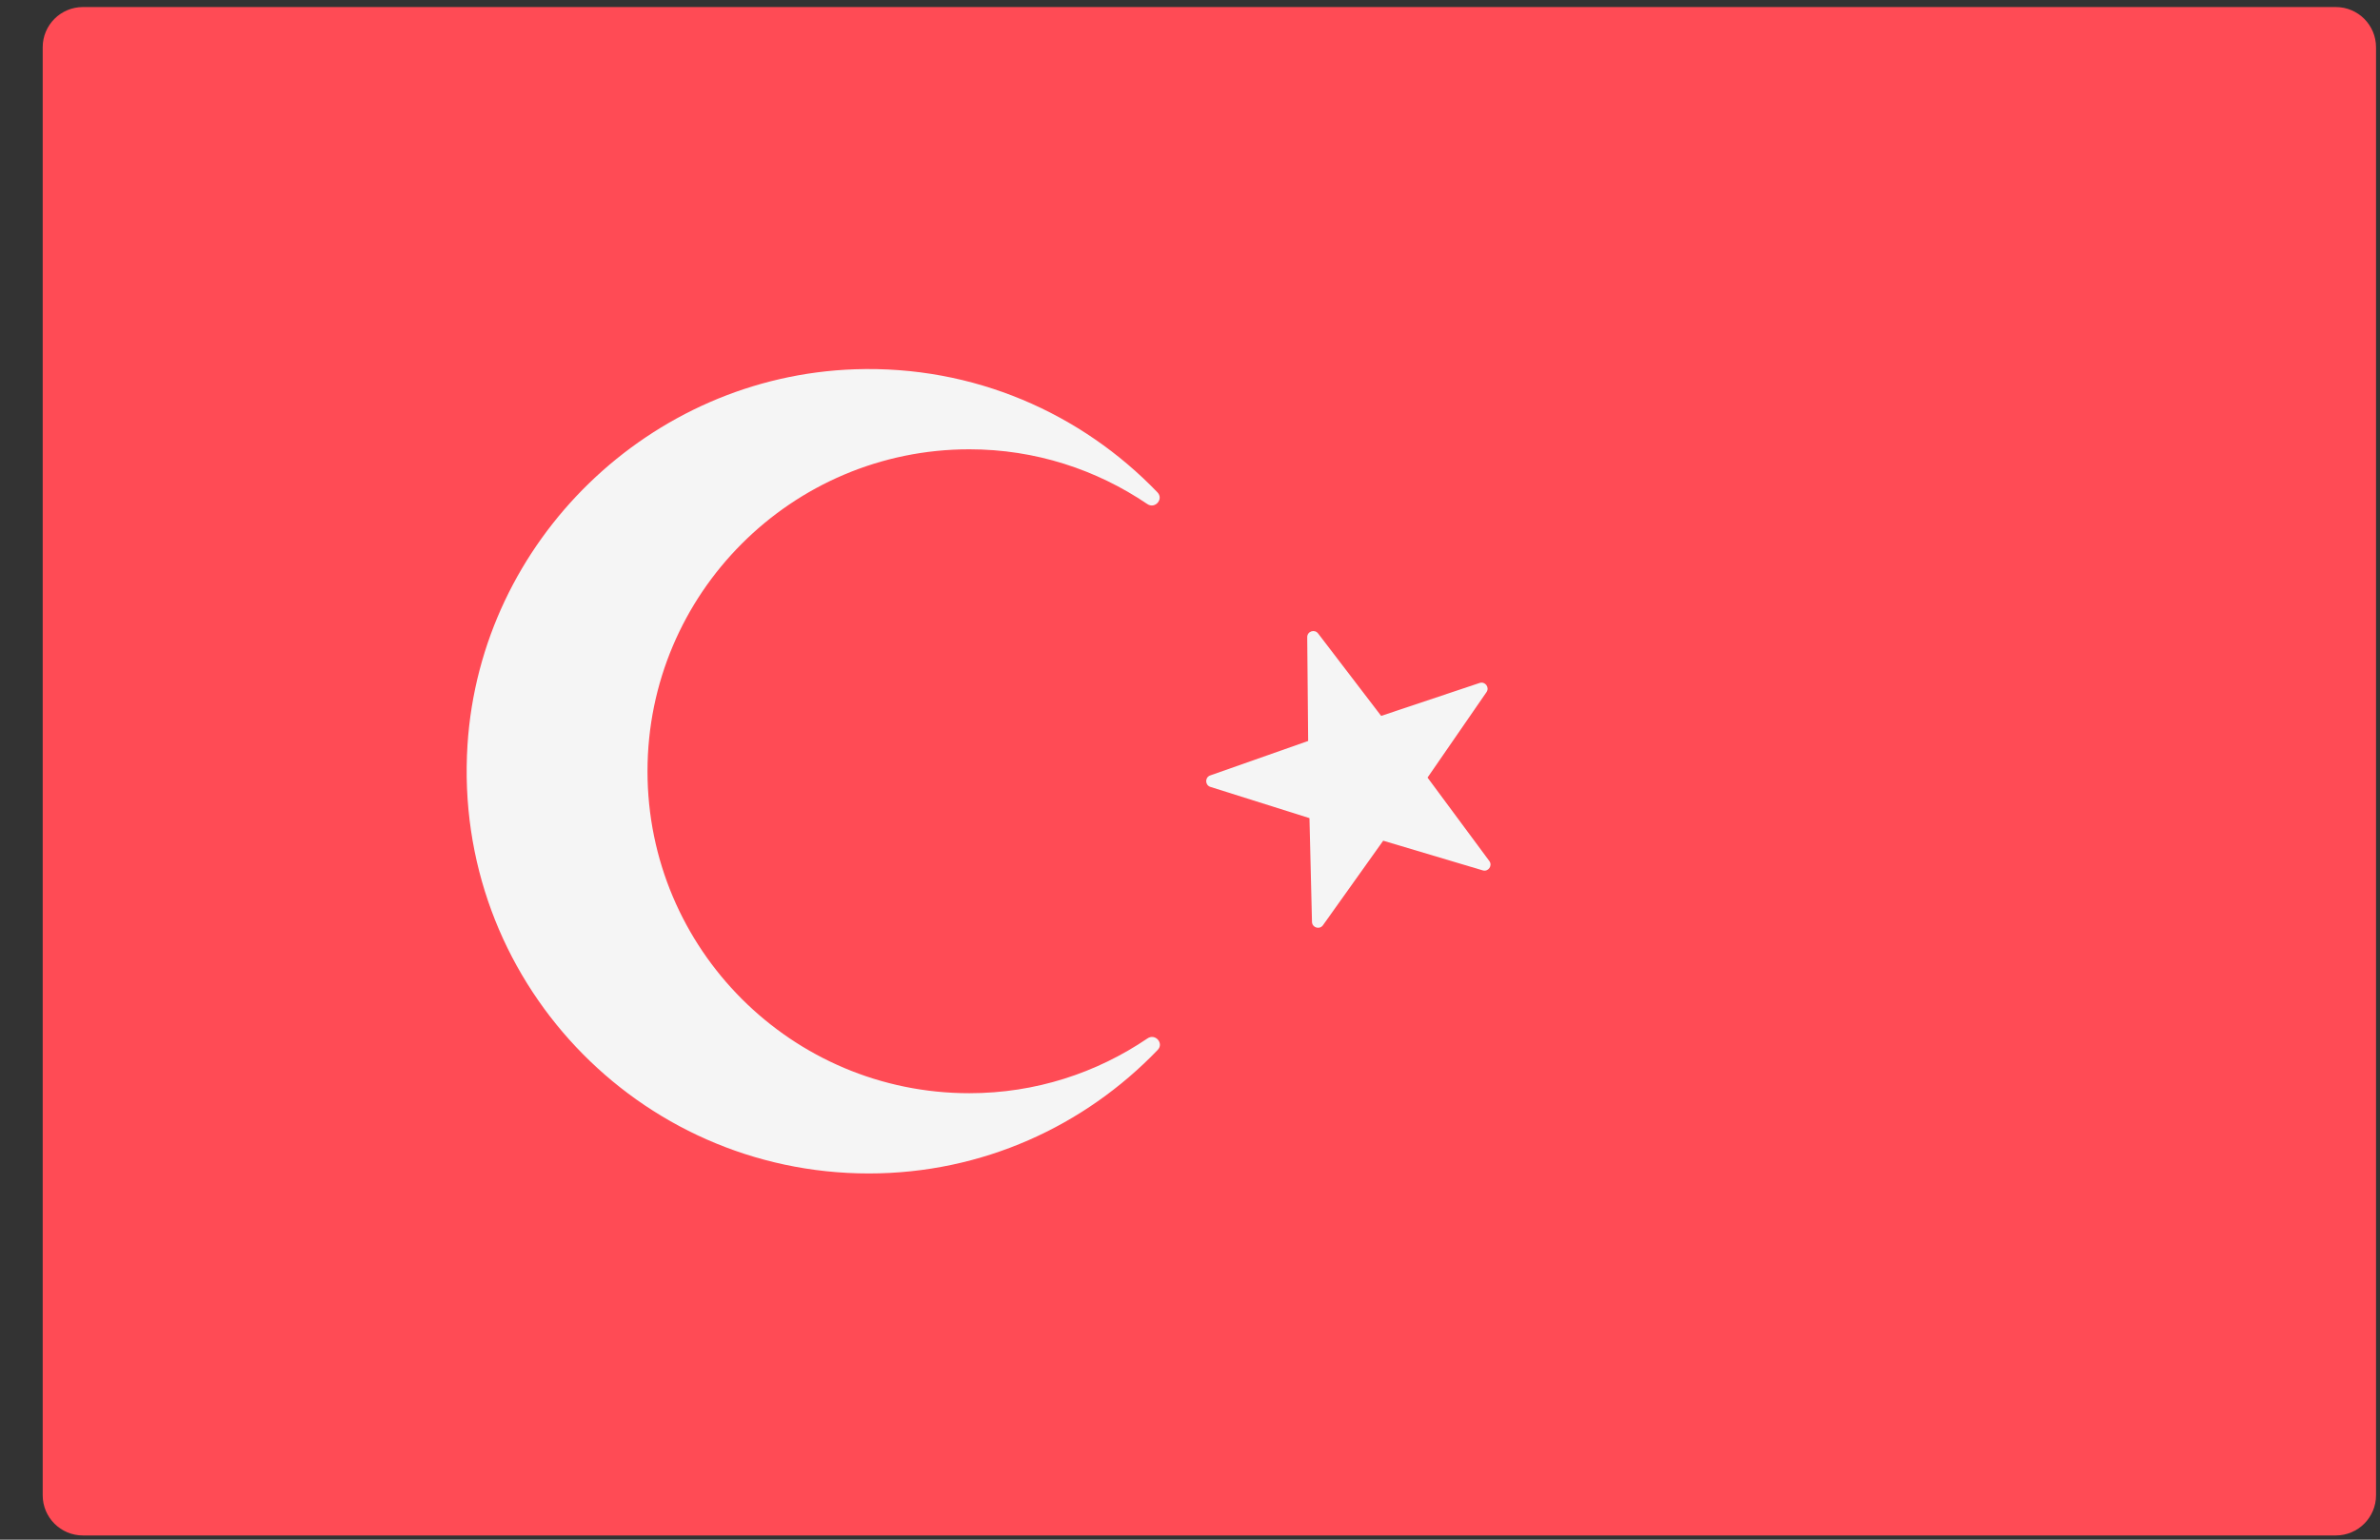
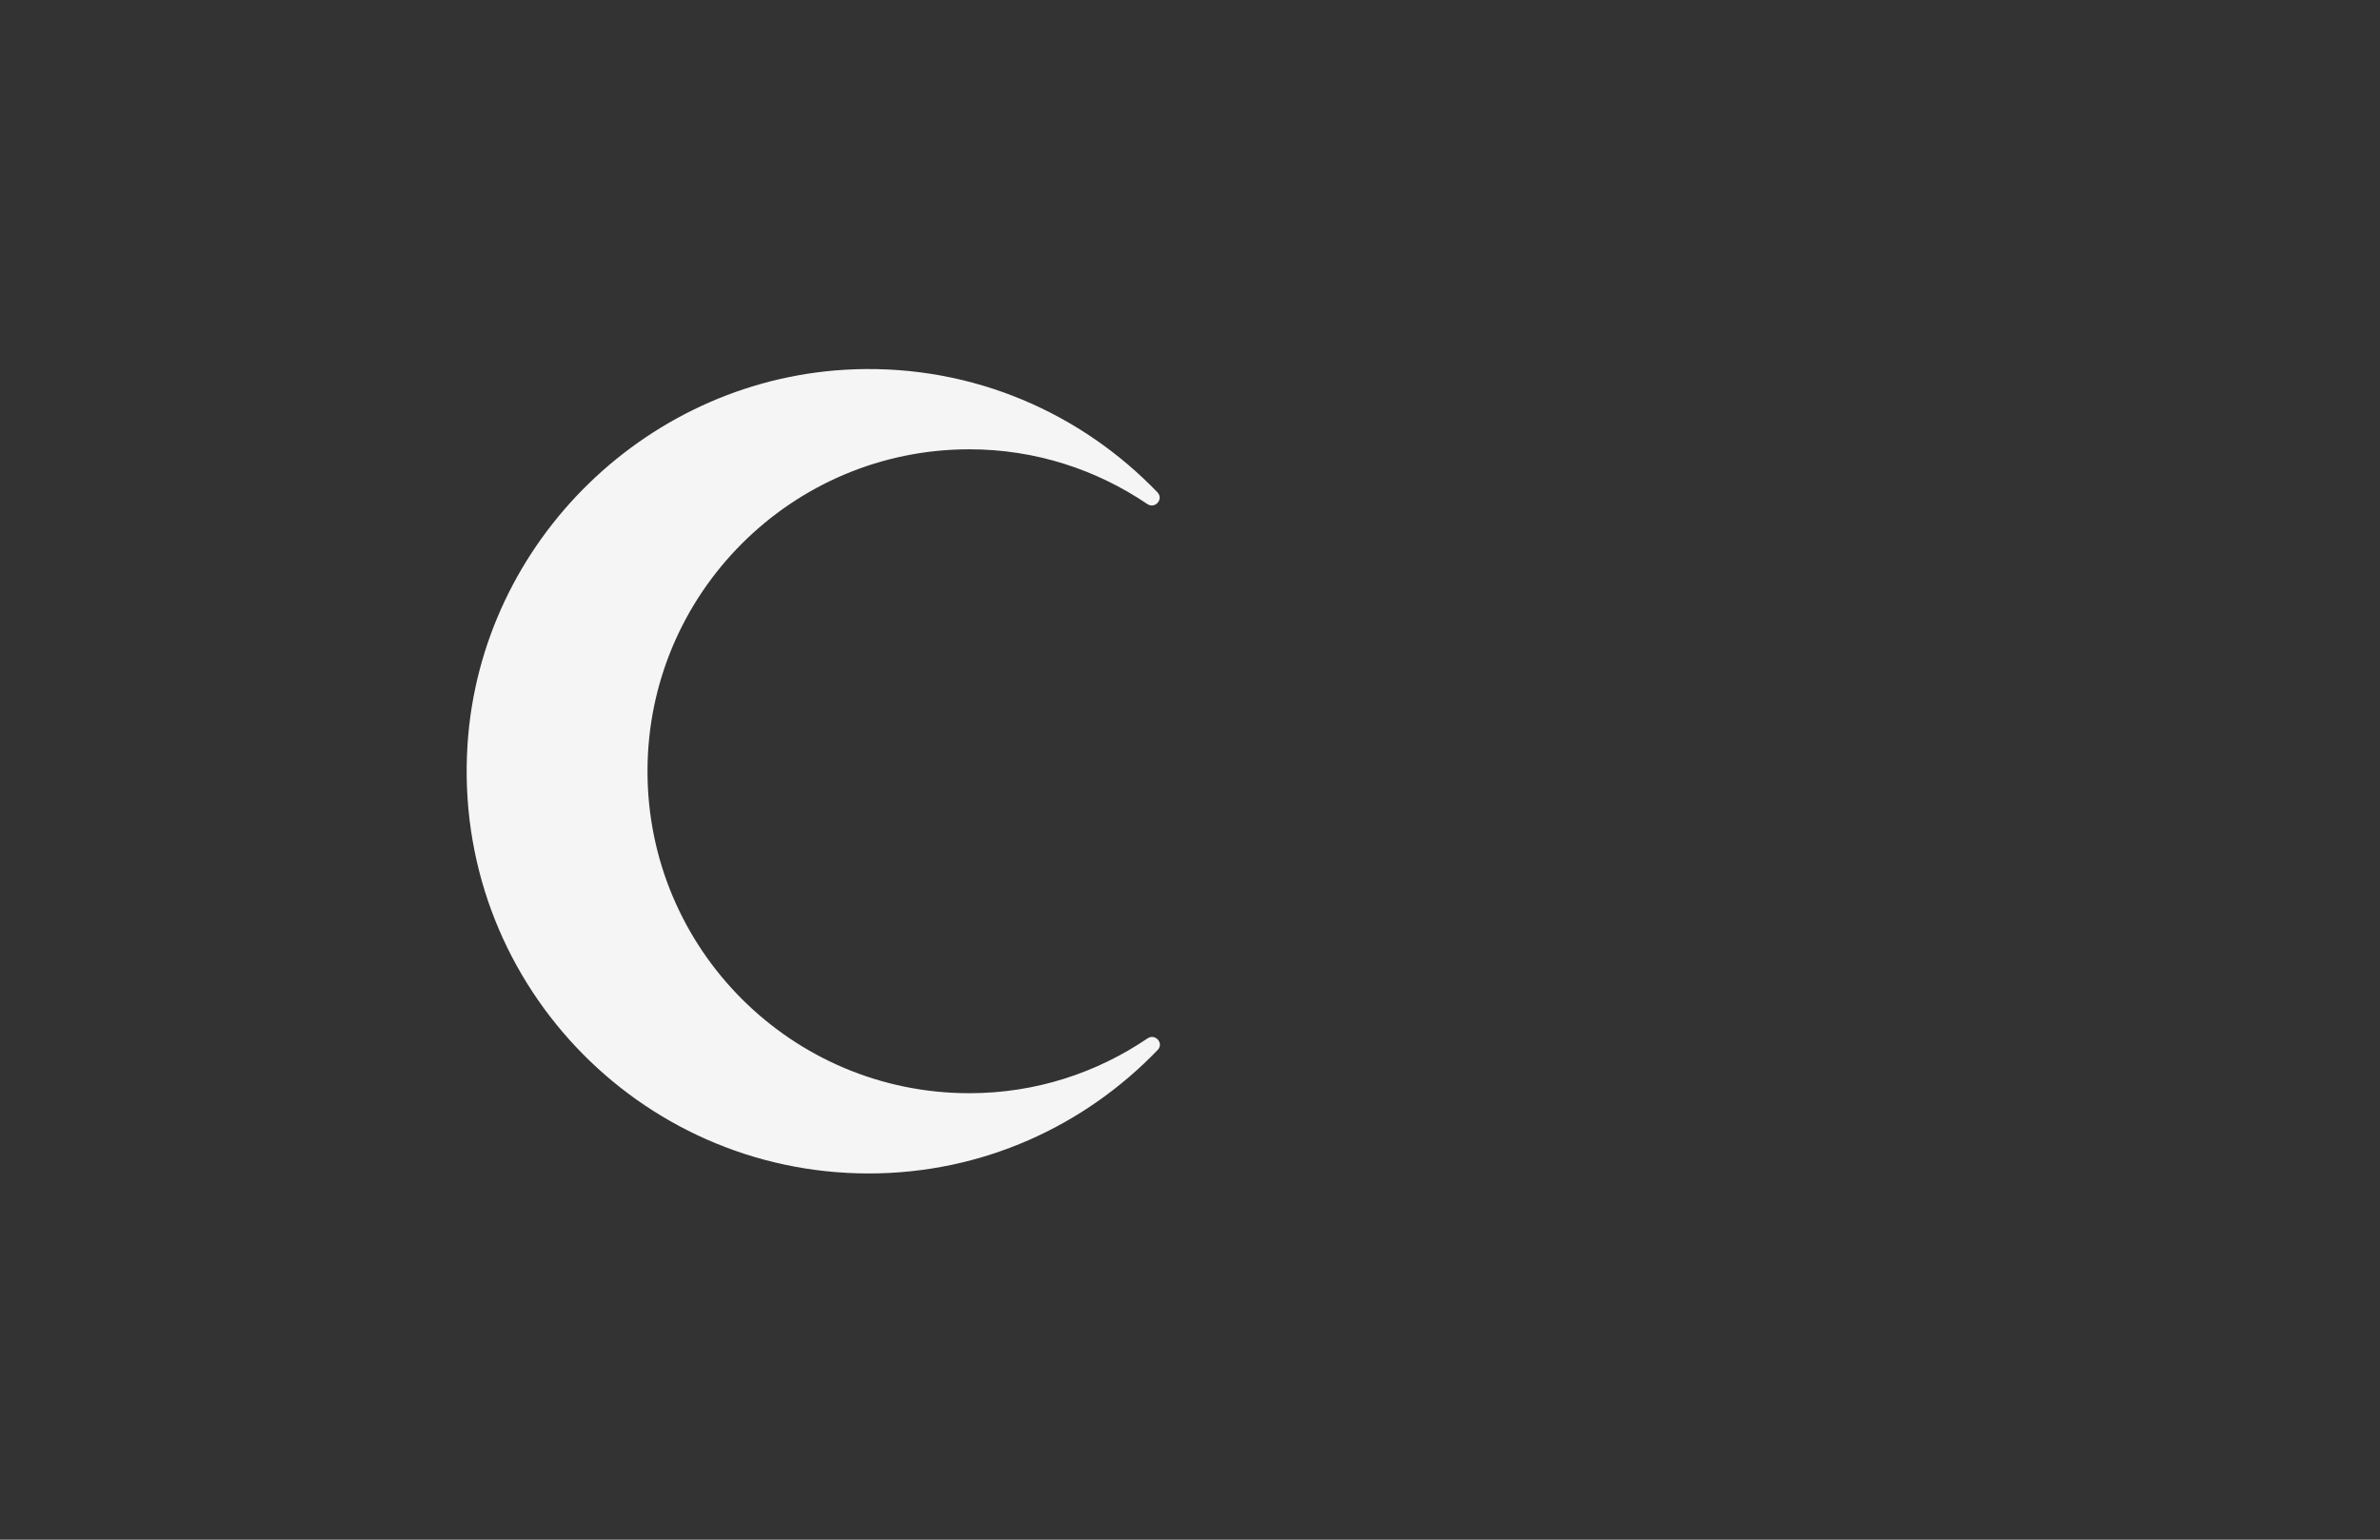
<svg xmlns="http://www.w3.org/2000/svg" width="51" height="33" viewBox="0 0 51 33" fill="none">
  <rect x="0" y="0" width="51" height="33" fill="#333333" stroke="none" />
-   <path d="M50.053 32.91H1.777C1.301 32.91 0.915 32.524 0.915 32.048V1.013C0.915 0.537 1.301 0.151 1.777 0.151H50.053C50.529 0.151 50.915 0.537 50.915 1.013V32.048C50.915 32.524 50.529 32.91 50.053 32.91Z" fill="#FF4B55" />
  <path d="M13.875 16.53C13.875 20.342 16.964 23.431 20.772 23.431C22.192 23.431 23.5 22.995 24.59 22.256C24.755 22.144 24.946 22.36 24.808 22.503C23.244 24.132 21.054 25.151 18.617 25.151C13.67 25.151 9.697 20.981 10.018 15.963C10.299 11.582 13.931 8.065 18.318 7.915C20.872 7.828 23.175 8.86 24.802 10.552C24.942 10.697 24.751 10.916 24.585 10.803C23.496 10.066 22.189 9.63 20.772 9.63C16.964 9.63 13.875 12.726 13.875 16.53Z" fill="#F5F5F5" />
-   <path d="M29.596 15.344L28.245 13.577C28.169 13.478 28.011 13.532 28.012 13.656L28.032 15.881L25.933 16.62C25.816 16.662 25.819 16.828 25.938 16.866L28.06 17.535L28.114 19.759C28.117 19.883 28.277 19.932 28.349 19.831L29.64 18.019L31.773 18.655C31.892 18.691 31.988 18.554 31.914 18.454L30.59 16.666L31.854 14.834C31.924 14.732 31.824 14.599 31.706 14.638L29.596 15.344Z" fill="#F5F5F5" />
</svg>